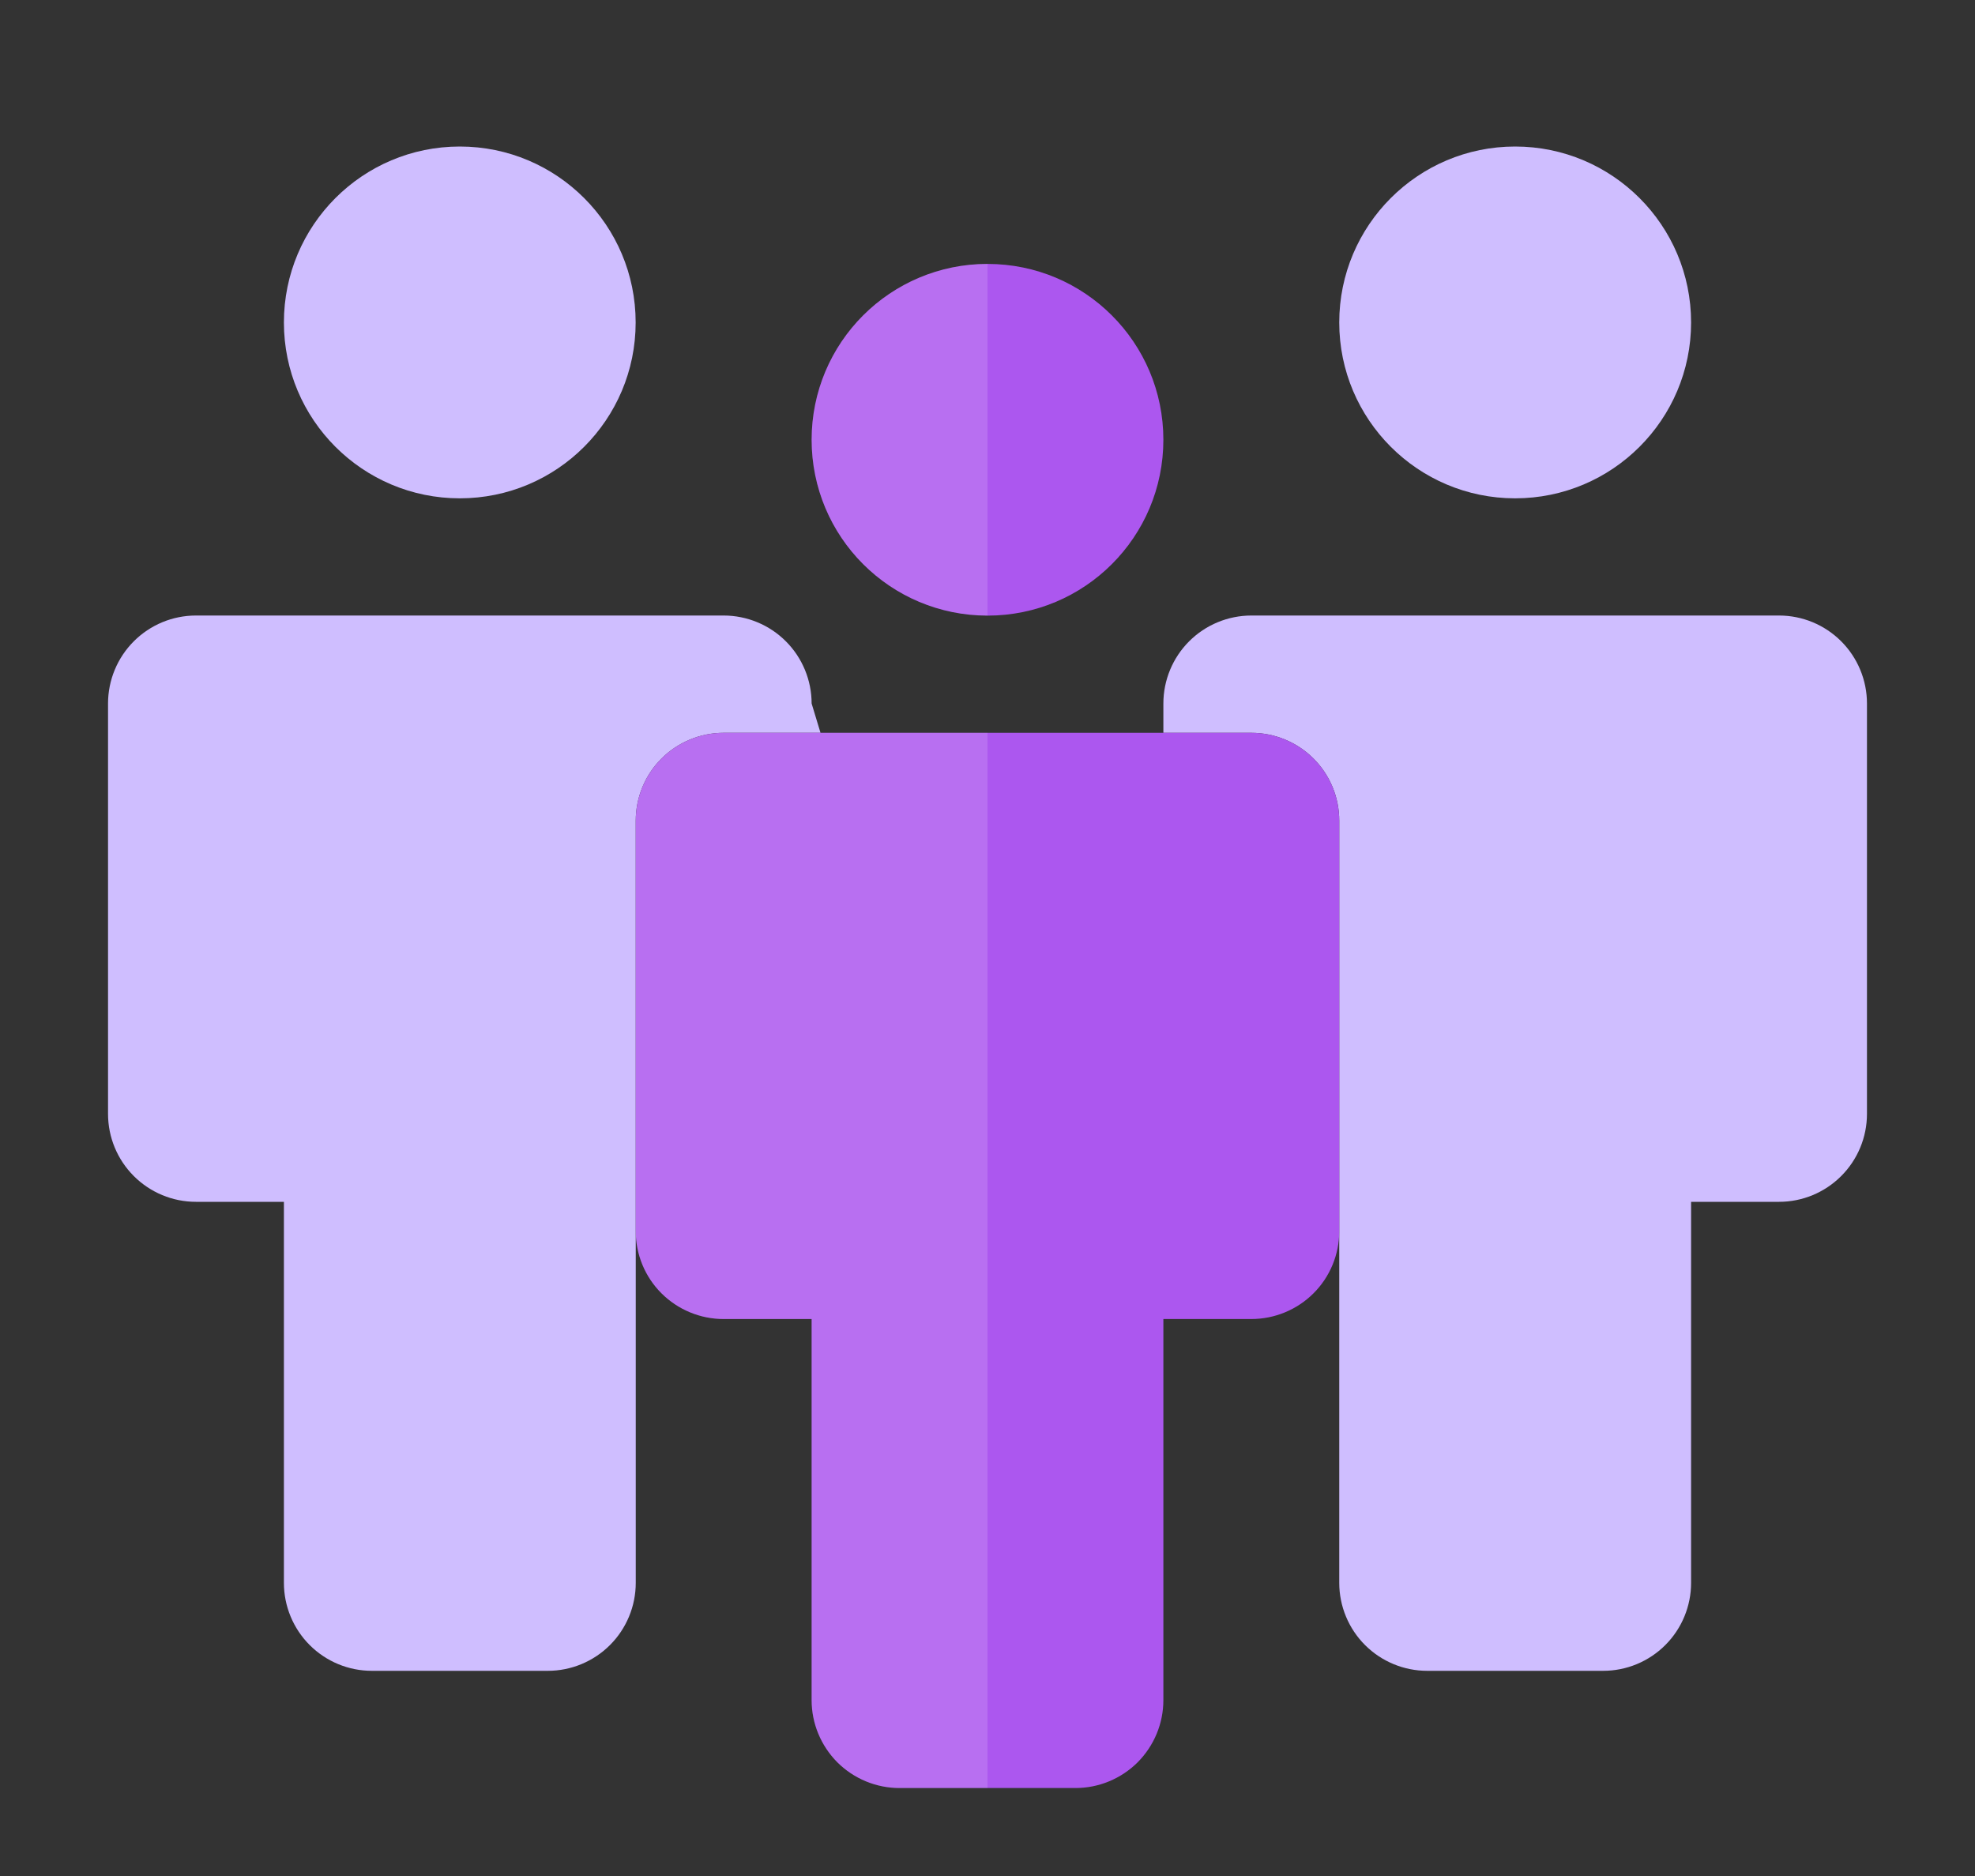
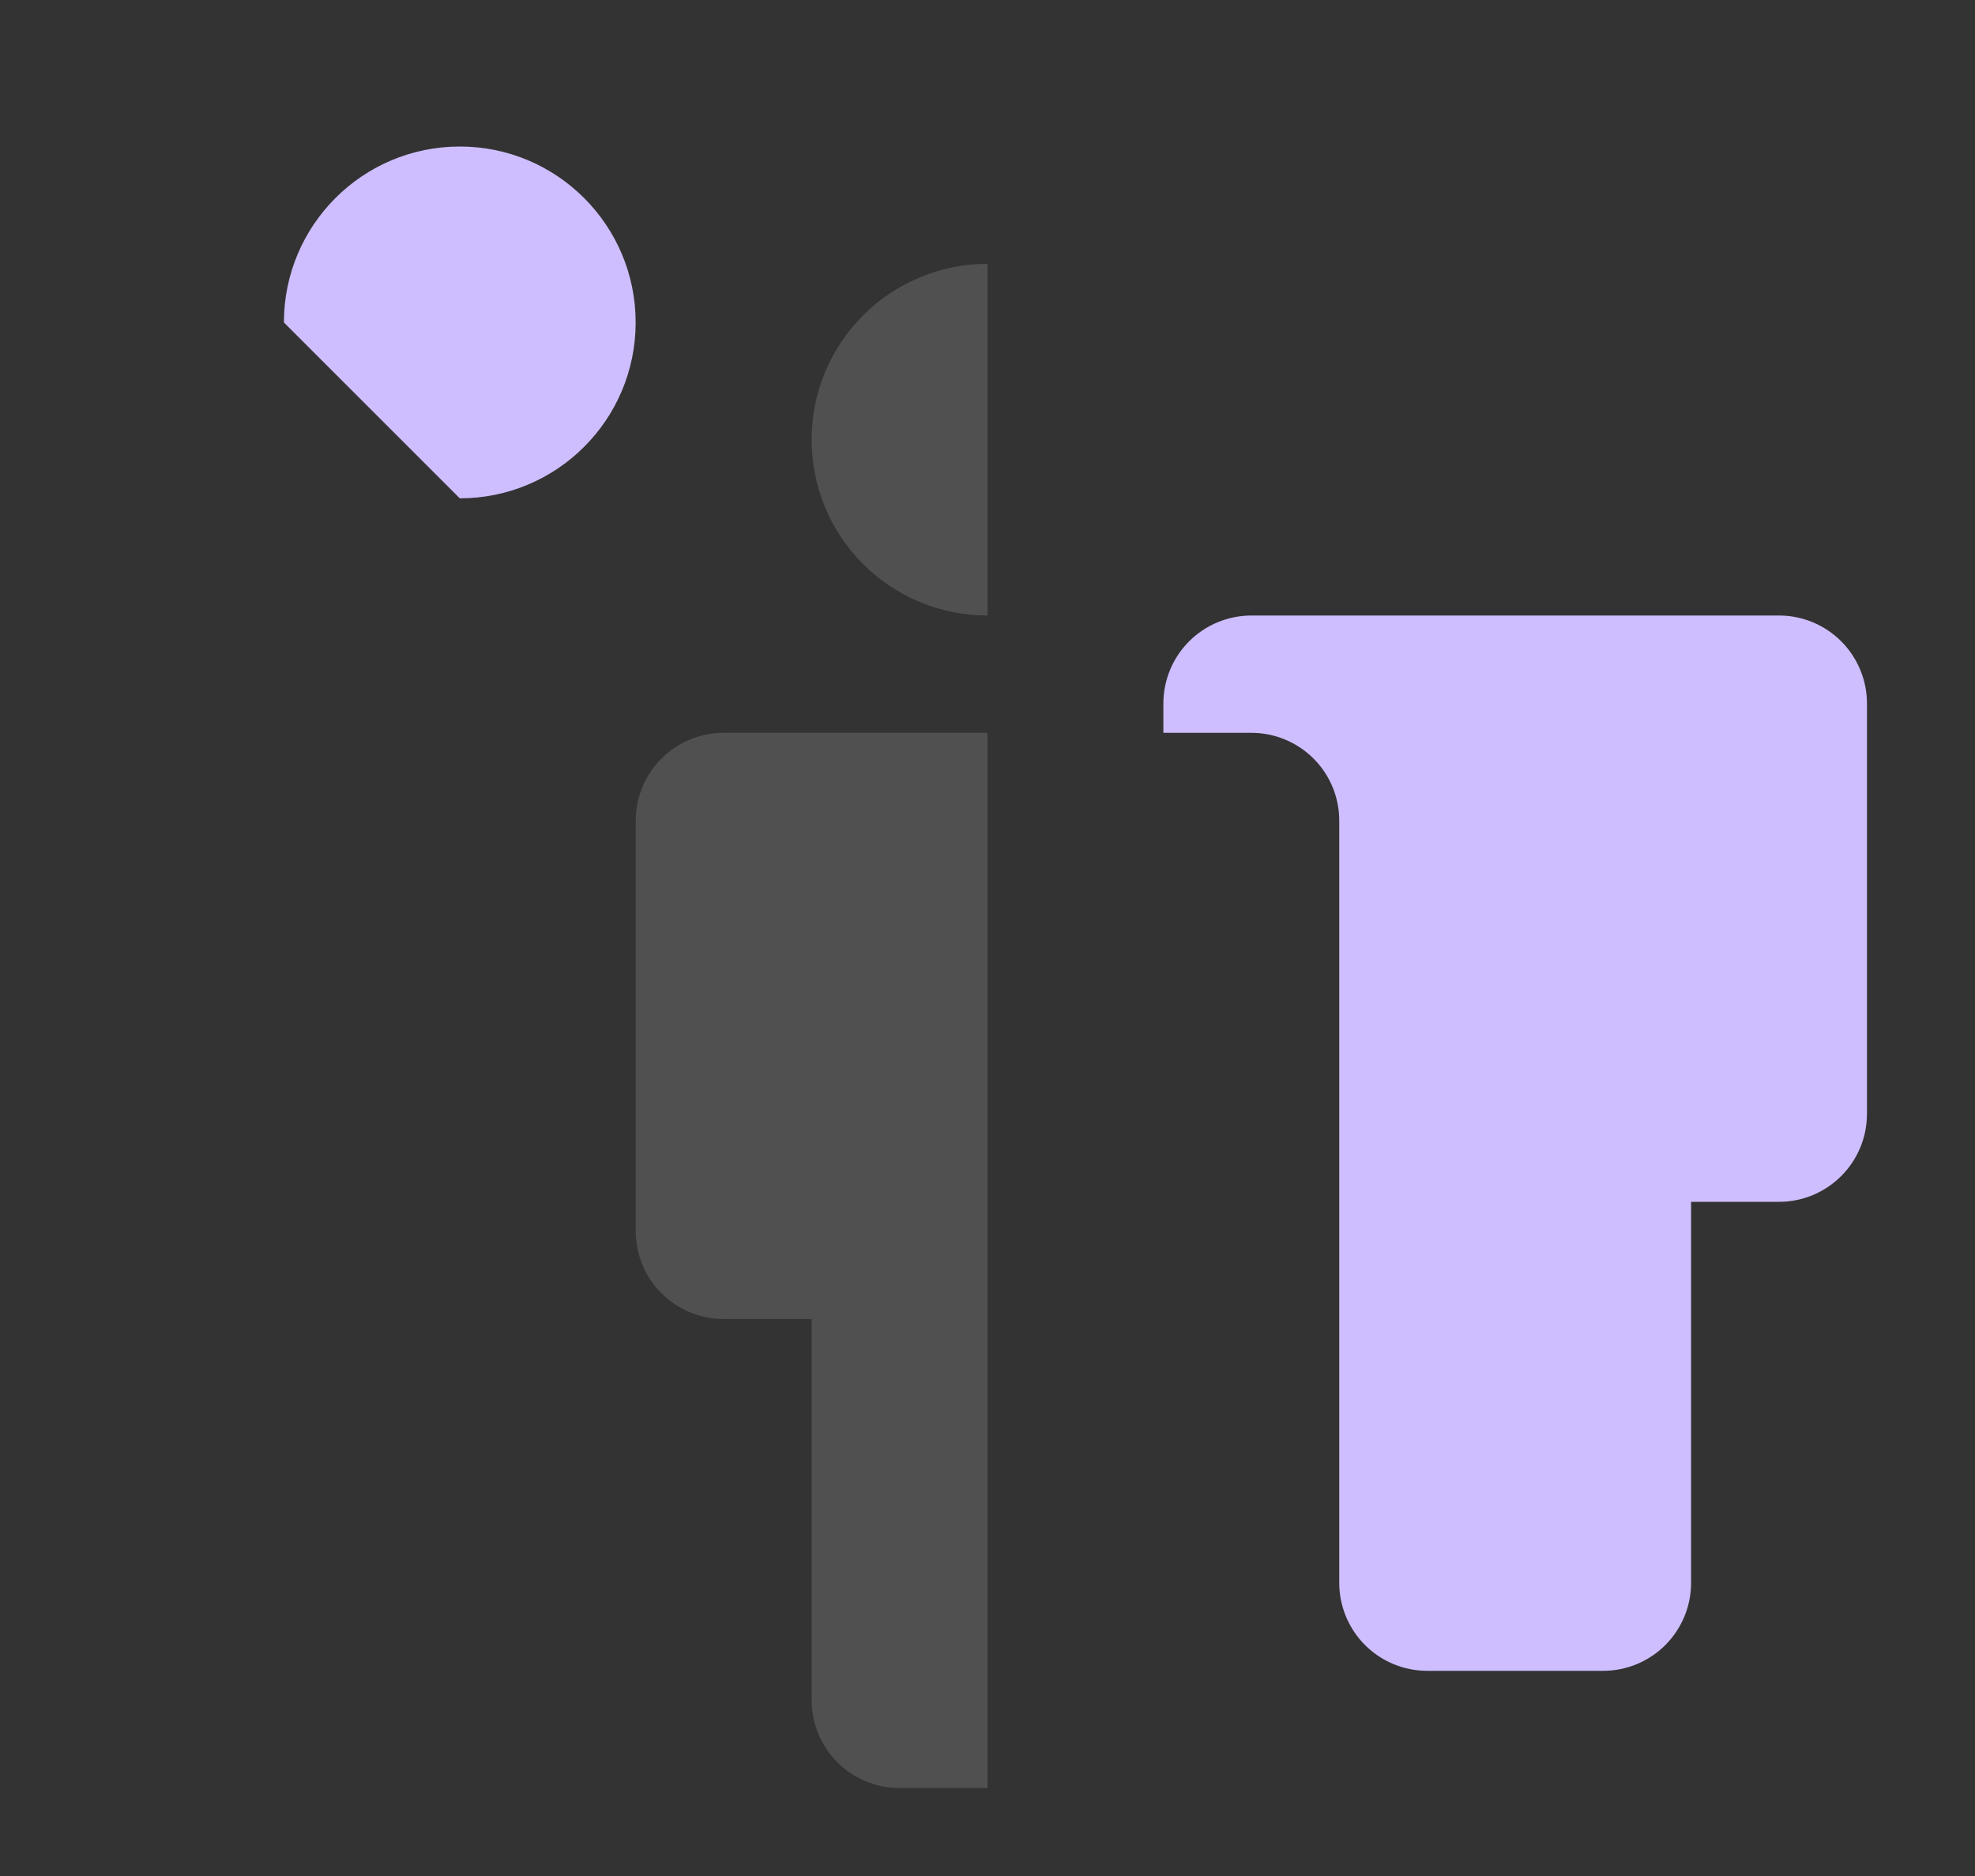
<svg xmlns="http://www.w3.org/2000/svg" width="20" height="19" viewBox="0 0 20 19" fill="none">
  <rect x="0" y="0" width="20" height="19" fill="#333333" stroke="none" />
-   <path d="M4.656 5.047C5.64 5.047 6.437 4.249 6.437 3.266C6.437 2.282 5.64 1.484 4.656 1.484C3.672 1.484 2.875 2.282 2.875 3.266C2.875 4.249 3.672 5.047 4.656 5.047Z" fill="#CFBEFF" />
-   <path d="M7.328 7.422H8.309L8.219 7.125C8.219 6.889 8.125 6.662 7.958 6.495C7.791 6.328 7.564 6.234 7.328 6.234H1.984C1.748 6.234 1.522 6.328 1.355 6.495C1.188 6.662 1.094 6.889 1.094 7.125V11.281C1.094 11.518 1.188 11.744 1.355 11.911C1.522 12.078 1.748 12.172 1.984 12.172H2.875V16.031C2.875 16.267 2.969 16.494 3.136 16.661C3.303 16.828 3.529 16.922 3.766 16.922H5.547C5.783 16.922 6.01 16.828 6.177 16.661C6.344 16.494 6.438 16.267 6.438 16.031V8.312C6.438 8.076 6.531 7.85 6.698 7.683C6.865 7.516 7.092 7.422 7.328 7.422Z" fill="#CFBEFF" />
-   <path d="M15.343 5.047C16.327 5.047 17.125 4.249 17.125 3.266C17.125 2.282 16.327 1.484 15.343 1.484C14.36 1.484 13.562 2.282 13.562 3.266C13.562 4.249 14.36 5.047 15.343 5.047Z" fill="#CFBEFF" />
+   <path d="M4.656 5.047C5.64 5.047 6.437 4.249 6.437 3.266C6.437 2.282 5.64 1.484 4.656 1.484C3.672 1.484 2.875 2.282 2.875 3.266Z" fill="#CFBEFF" />
  <path d="M18.016 6.234H12.672C12.436 6.234 12.209 6.328 12.042 6.495C11.875 6.662 11.781 6.889 11.781 7.125V7.422H12.672C12.908 7.422 13.135 7.516 13.302 7.683C13.469 7.85 13.562 8.076 13.562 8.312V16.031C13.562 16.267 13.656 16.494 13.823 16.661C13.99 16.828 14.217 16.922 14.453 16.922H16.234C16.471 16.922 16.697 16.828 16.864 16.661C17.031 16.494 17.125 16.267 17.125 16.031V12.172H18.016C18.252 12.172 18.478 12.078 18.645 11.911C18.812 11.744 18.906 11.518 18.906 11.281V7.125C18.906 6.889 18.812 6.662 18.645 6.495C18.478 6.328 18.252 6.234 18.016 6.234Z" fill="#CFBEFF" />
-   <path d="M10 6.235C10.984 6.235 11.781 5.438 11.781 4.454C11.781 3.47 10.984 2.673 10 2.673C9.016 2.673 8.219 3.47 8.219 4.454C8.219 5.438 9.016 6.235 10 6.235Z" fill="#AC57EF" />
-   <path d="M12.672 7.422H7.328C7.092 7.422 6.865 7.516 6.698 7.683C6.531 7.85 6.438 8.076 6.438 8.312V12.469C6.438 12.705 6.531 12.931 6.698 13.098C6.865 13.265 7.092 13.359 7.328 13.359H8.219V17.219C8.219 17.455 8.313 17.681 8.48 17.849C8.647 18.015 8.873 18.109 9.109 18.109H10.891C11.127 18.109 11.353 18.015 11.52 17.849C11.687 17.681 11.781 17.455 11.781 17.219V13.359H12.672C12.908 13.359 13.135 13.265 13.302 13.098C13.469 12.931 13.562 12.705 13.562 12.469V8.312C13.562 8.076 13.469 7.85 13.302 7.683C13.135 7.516 12.908 7.422 12.672 7.422Z" fill="#AC57EF" />
  <path opacity="0.15" d="M10 7.422H7.328C7.092 7.422 6.865 7.516 6.698 7.683C6.531 7.85 6.438 8.076 6.438 8.312V12.469C6.438 12.705 6.531 12.931 6.698 13.098C6.865 13.265 7.092 13.359 7.328 13.359H8.219V17.219C8.219 17.455 8.313 17.681 8.48 17.849C8.647 18.015 8.873 18.109 9.109 18.109H10V7.422ZM10 2.672C9.528 2.672 9.075 2.86 8.74 3.194C8.406 3.528 8.219 3.981 8.219 4.453C8.219 4.926 8.406 5.379 8.74 5.713C9.075 6.047 9.528 6.234 10 6.234V2.672Z" fill="#FFFBFE" />
</svg>